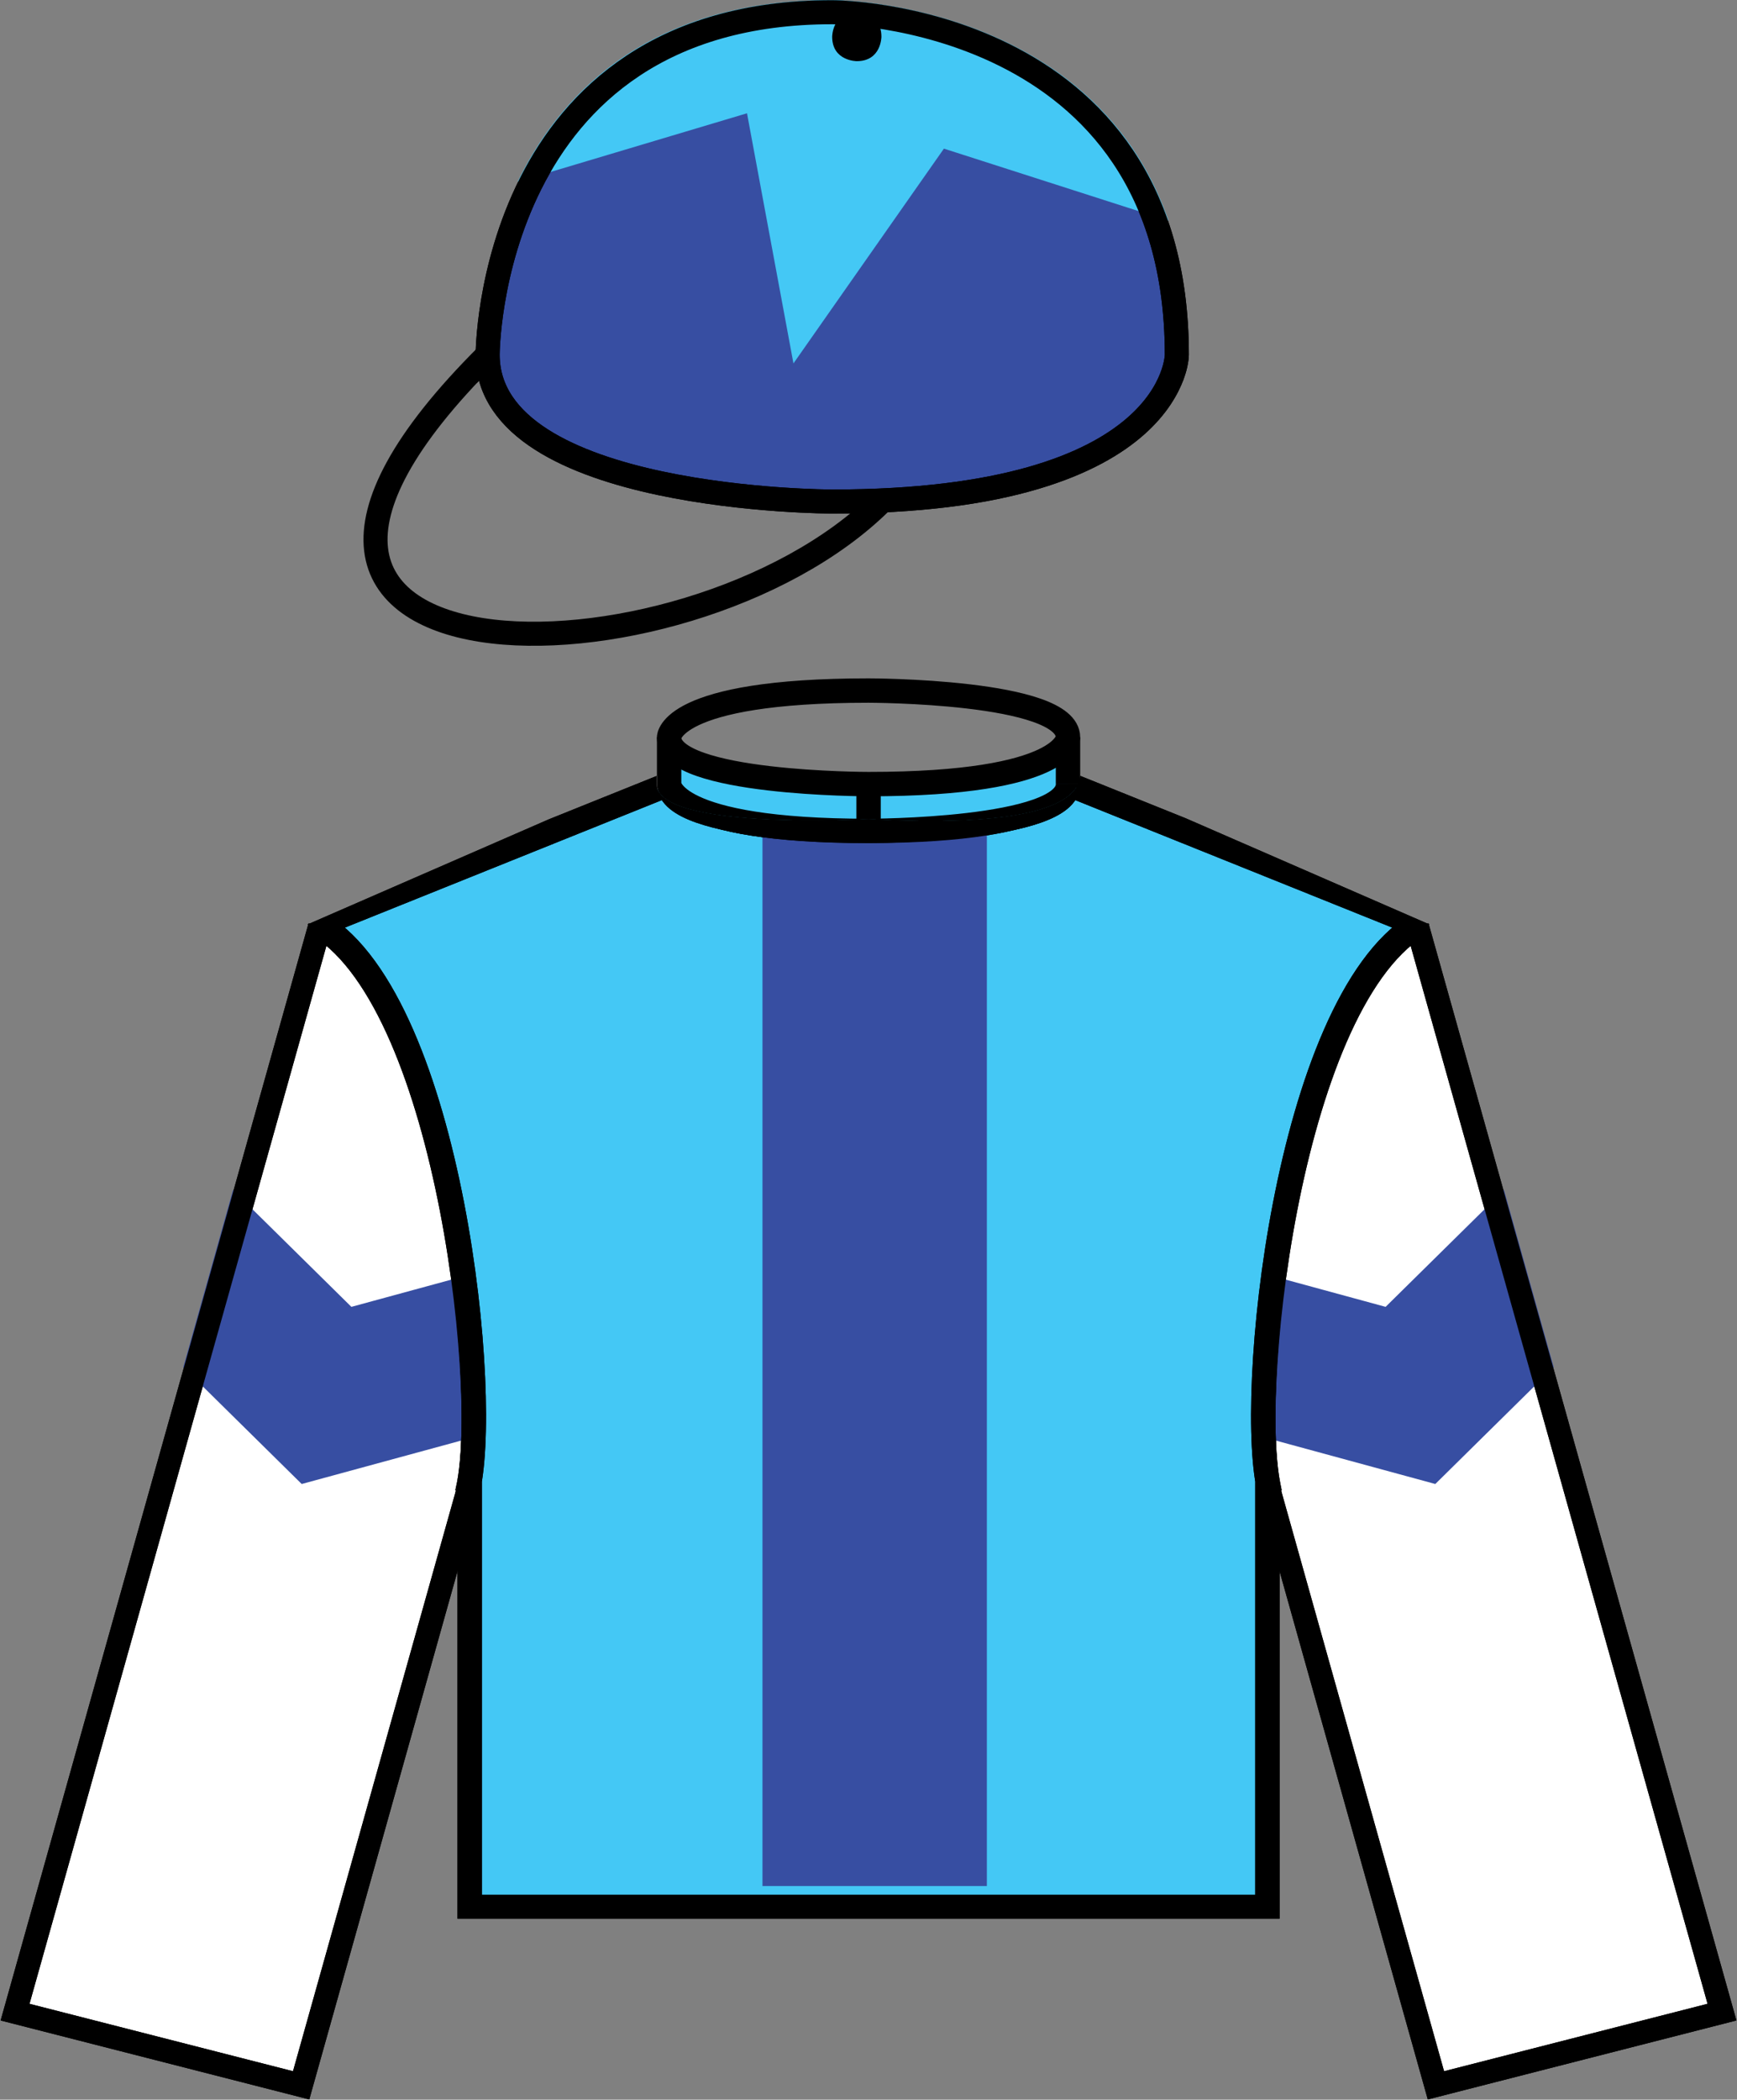
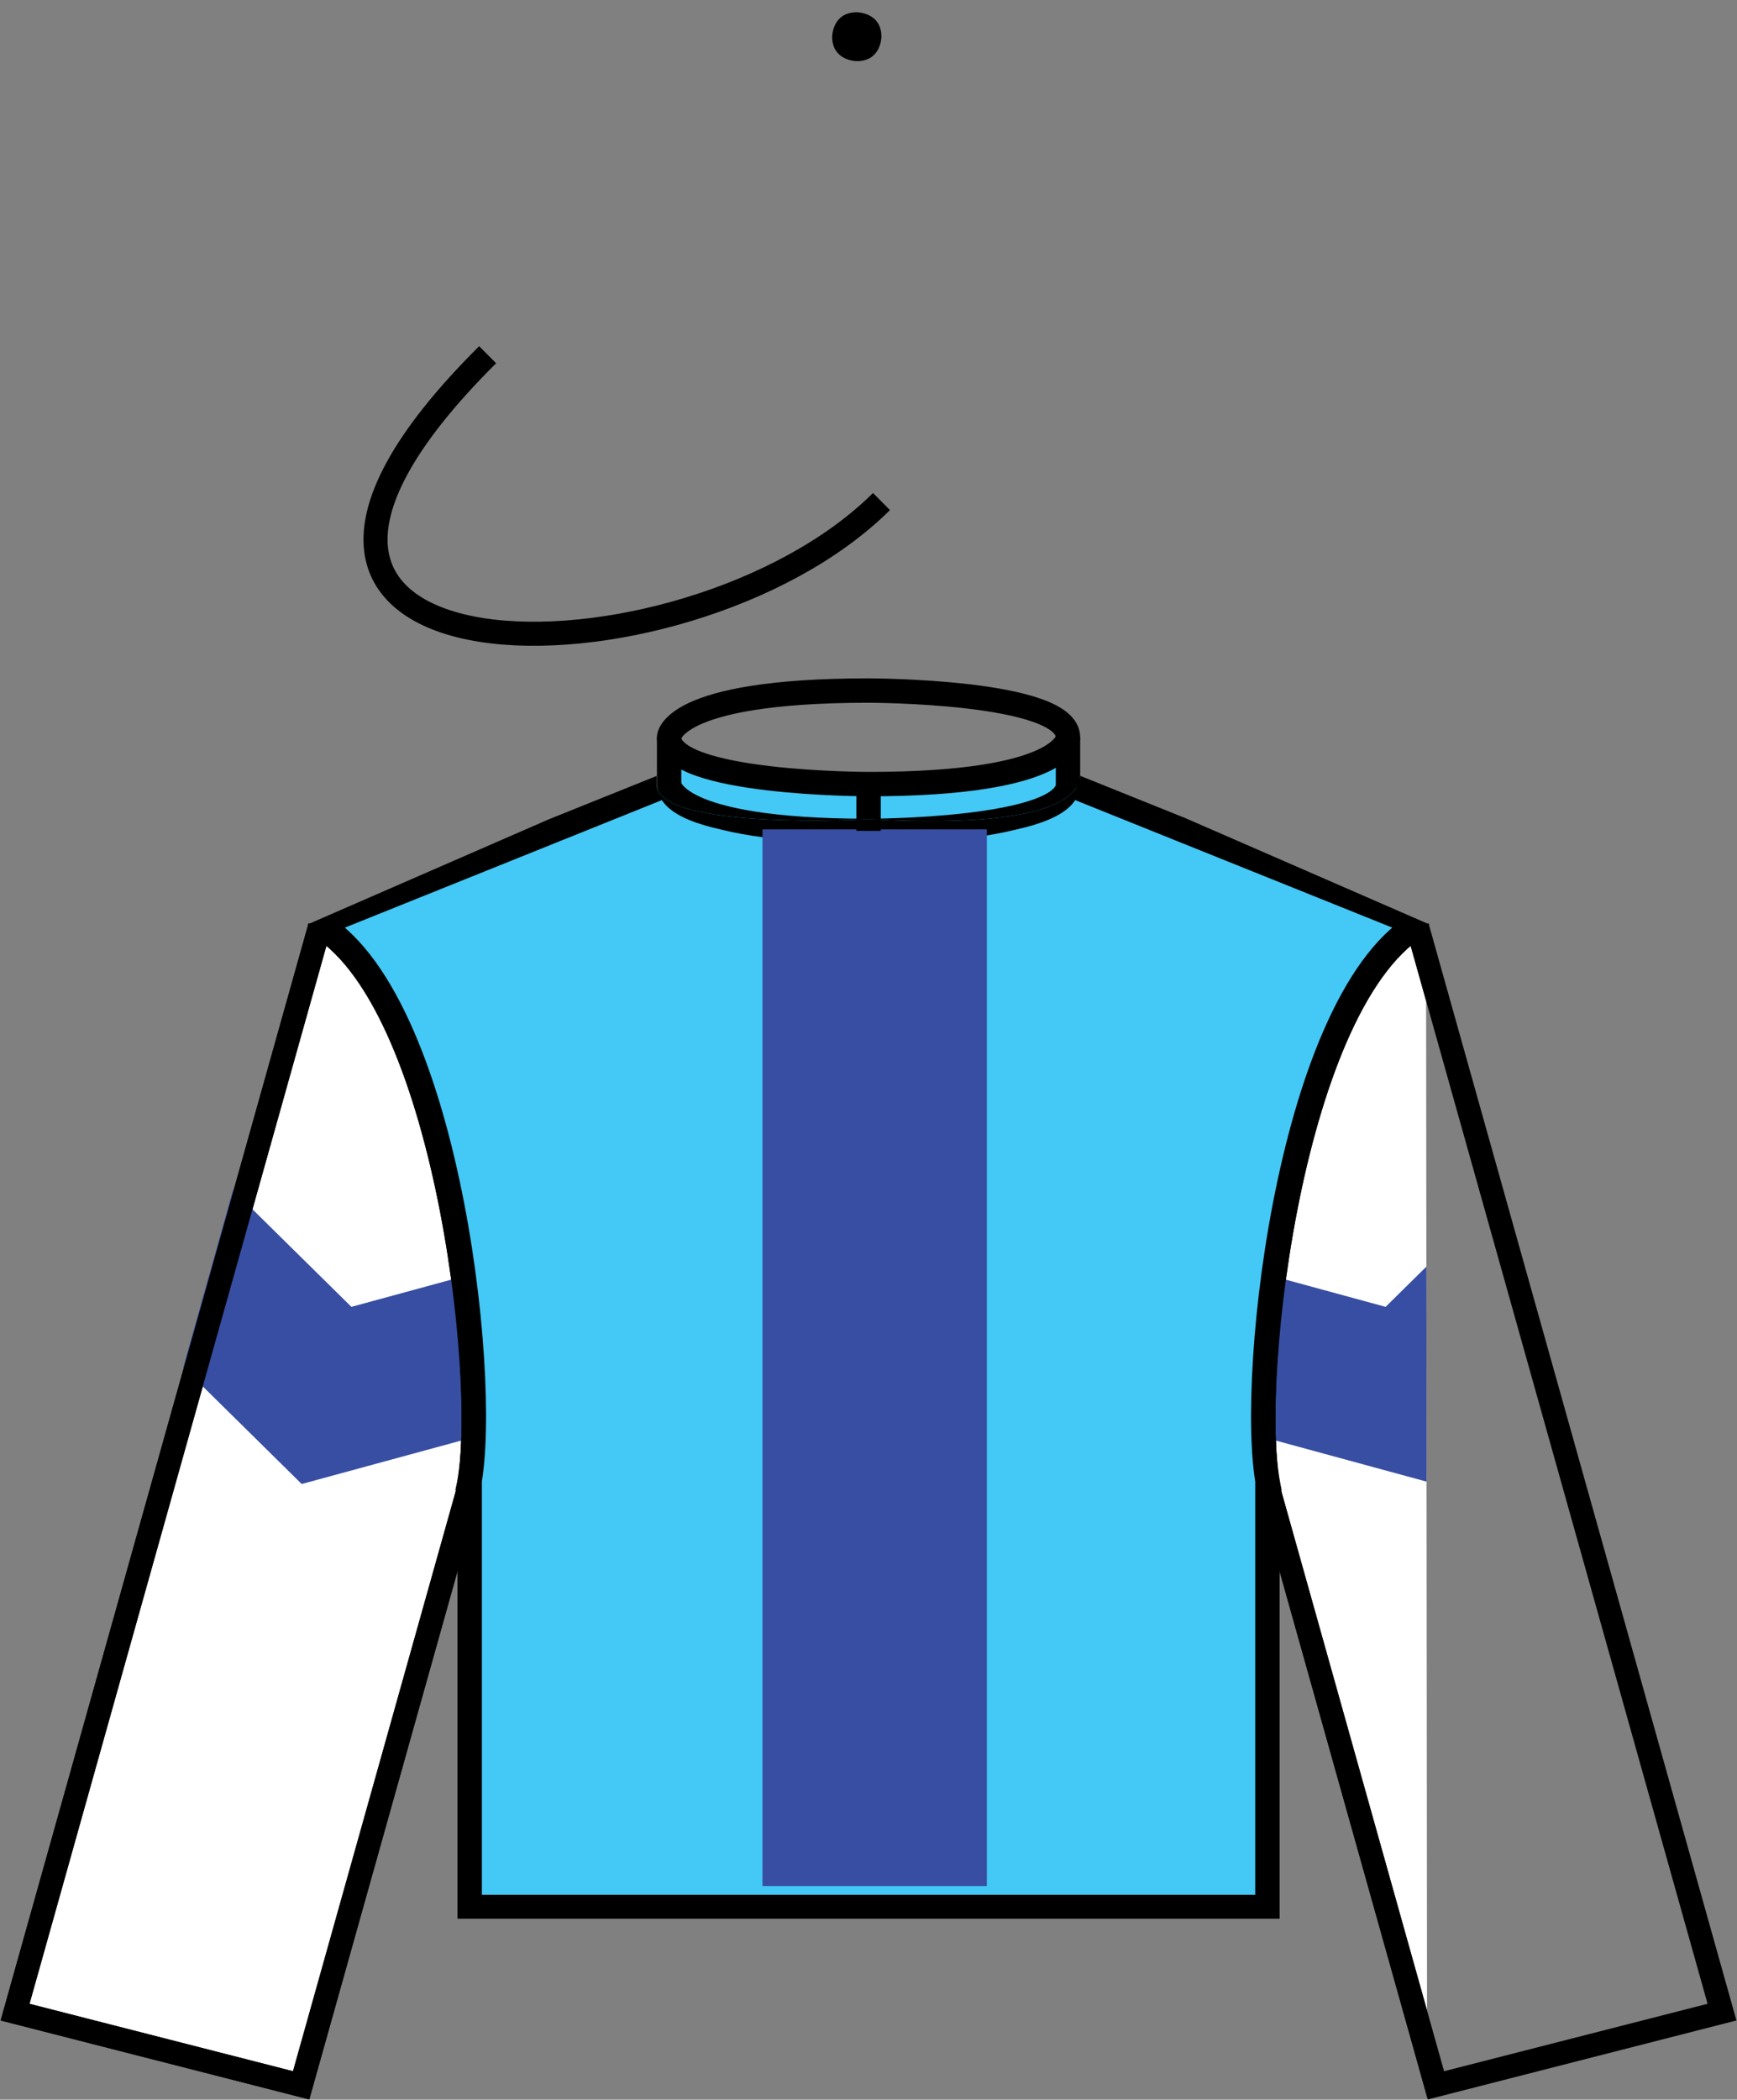
<svg xmlns="http://www.w3.org/2000/svg" xmlns:xlink="http://www.w3.org/1999/xlink" version="1.1" id="Layer_1" x="0px" y="0px" viewBox="0 0 77.46 93.588" style="enable-background:new 0 0 77.46 93.588;" xml:space="preserve">
  <rect x="0" y="0" width="77.46" height="93.588" fill="#808080" stroke="none" />
  <g>
    <defs>
-       <path id="SVGID_1_" d="M63.593,40.659c-6.733,4.423-8.583,22.184-7.451,26.217l7.499,26.712l13.819-3.532L63.593,40.659" />
+       <path id="SVGID_1_" d="M63.593,40.659c-6.733,4.423-8.583,22.184-7.451,26.217l7.499,26.712L63.593,40.659" />
    </defs>
    <clipPath id="SVGID_2_">
      <use xlink:href="#SVGID_1_" style="overflow:visible;" />
    </clipPath>
    <path style="clip-path:url(#SVGID_2_);fill:#FFFFFF;" d="M63.202,41.298c-5.81,3.648-7.661,21.409-6.529,25.442l7.358,26.209   l12.755-3.26L63.202,41.298" />
    <path style="clip-path:url(#SVGID_2_);fill:none;stroke:#000000;stroke-width:1.039;stroke-miterlimit:10;" d="M63.205,41.297   c-5.811,3.647-7.662,21.408-6.529,25.442l7.358,26.21l12.757-3.263L63.205,41.297" />
    <polyline style="clip-path:url(#SVGID_2_);fill:#374EA2;" points="69.027,51.115 61.79,58.25 51.783,55.525 54.002,63.423    64.006,66.146 71.242,59.011  " />
  </g>
  <g>
    <defs>
      <path id="SVGID_3_" d="M63.593,40.659c-6.733,4.423-8.583,22.184-7.451,26.217l7.499,26.712l13.819-3.532L63.593,40.659" />
    </defs>
    <clipPath id="SVGID_4_">
      <use xlink:href="#SVGID_3_" style="overflow:visible;" />
    </clipPath>
    <g style="clip-path:url(#SVGID_4_);">
      <defs>
        <path id="SVGID_5_" d="M63.593,40.659c-6.733,4.423-8.583,22.184-7.451,26.217l7.499,26.712l13.819-3.532L63.593,40.659" />
      </defs>
      <clipPath id="SVGID_6_">
        <use xlink:href="#SVGID_5_" style="overflow:visible;" />
      </clipPath>
      <path style="clip-path:url(#SVGID_6_);fill:none;stroke:#000000;stroke-width:1.039;stroke-miterlimit:10;" d="M63.205,41.297    c-5.811,3.647-7.662,21.408-6.529,25.442l7.358,26.21l12.757-3.263L63.205,41.297" />
    </g>
  </g>
  <g>
    <defs>
      <path id="SVGID_7_" d="M13.867,40.659c6.733,4.423,8.581,22.184,7.449,26.217l-7.499,26.712L0,90.056L13.867,40.659" />
    </defs>
    <clipPath id="SVGID_8_">
      <use xlink:href="#SVGID_7_" style="overflow:visible;" />
    </clipPath>
    <path style="clip-path:url(#SVGID_8_);fill:#FFFFFF;" d="M14.258,41.298c5.81,3.648,7.661,21.409,6.529,25.442l-7.358,26.209   l-12.755-3.26L14.258,41.298" />
    <path style="clip-path:url(#SVGID_8_);fill:none;stroke:#000000;stroke-width:1.039;stroke-miterlimit:10;" d="M14.258,41.297   c5.811,3.647,7.662,21.408,6.529,25.442l-7.358,26.21L0.672,89.687L14.258,41.297" />
    <polyline style="clip-path:url(#SVGID_8_);fill:#374EA2;" points="8.433,51.115 15.67,58.25 25.677,55.525 23.458,63.423    13.454,66.146 6.218,59.011  " />
  </g>
  <g>
    <defs>
      <path id="SVGID_9_" d="M13.867,40.659c6.733,4.423,8.581,22.184,7.449,26.217l-7.499,26.712L0,90.056L13.867,40.659" />
    </defs>
    <clipPath id="SVGID_10_">
      <use xlink:href="#SVGID_9_" style="overflow:visible;" />
    </clipPath>
    <g style="clip-path:url(#SVGID_10_);">
      <defs>
        <path id="SVGID_11_" d="M13.867,40.659c6.733,4.423,8.581,22.184,7.449,26.217l-7.499,26.712L0,90.056L13.867,40.659" />
      </defs>
      <clipPath id="SVGID_12_">
        <use xlink:href="#SVGID_11_" style="overflow:visible;" />
      </clipPath>
      <path style="clip-path:url(#SVGID_12_);fill:none;stroke:#000000;stroke-width:1.039;stroke-miterlimit:10;" d="M14.258,41.297    c5.811,3.647,7.662,21.408,6.529,25.442l-7.358,26.21L0.672,89.687L14.258,41.297" />
    </g>
  </g>
  <path style="fill:#44C8F5;" d="M29.834,32.865v2.086c0,0,0,2.086,8.895,2.086c0,0,8.895,0,8.895-2.086v-2.086  c0,0,0,2.086-8.895,2.086C38.729,34.951,29.834,34.951,29.834,32.865" />
  <path style="fill:none;stroke:#000000;stroke-width:1.087;stroke-miterlimit:10;" d="M29.837,32.865  c0,2.085,8.893,2.085,8.893,2.085c8.896,0,8.896-2.085,8.896-2.085c0-2.085-8.896-2.085-8.896-2.085  C29.837,30.78,29.837,32.865,29.837,32.865" />
  <line style="fill:none;stroke:#000000;stroke-width:1.087;stroke-miterlimit:10;" x1="47.626" y1="32.865" x2="47.626" y2="34.949" />
  <line style="fill:none;stroke:#000000;stroke-width:1.087;stroke-miterlimit:10;" x1="38.733" y1="34.949" x2="38.733" y2="37.034" />
  <path style="fill:none;stroke:#000000;stroke-width:1.087;stroke-miterlimit:10;" d="M29.839,32.865v2.085c0,0,0,2.087,8.893,2.087  c0,0,8.896,0,8.896-2.087" />
  <g>
    <defs>
      <path id="SVGID_13_" d="M29.279,34.427l-15.565,6.778c5.867,3.591,7.658,21.318,6.549,25.374l0.122-0.348v19.292h36.688V66.231    l0.125,0.348c-1.112-4.055,0.679-21.783,6.546-25.374l-15.565-6.778c0,0.524,0,2.609-9.449,2.086c0,0-9.449,0.524-9.449-1.562" />
    </defs>
    <clipPath id="SVGID_14_">
      <use xlink:href="#SVGID_13_" style="overflow:visible;" />
    </clipPath>
    <path style="clip-path:url(#SVGID_14_);fill:#44C8F5;" d="M29.834,32.865c0,2.086,8.895,2.086,8.895,2.086   c8.895,0,8.895-2.086,8.895-2.086c0-2.086-8.895-2.086-8.895-2.086C29.834,30.779,29.834,32.865,29.834,32.865v2.086l-15.565,6.257   c5.867,3.591,7.658,21.316,6.549,25.371l0.122-0.345v18.769h35.576V66.233l0.125,0.345c-1.112-4.055,0.679-21.78,6.549-25.371   l-15.565-6.257v-2.086" />
    <path style="clip-path:url(#SVGID_14_);fill:none;stroke:#000000;stroke-width:1.087;stroke-miterlimit:10;" d="M29.837,34.949   c0,0,0,2.085,8.893,2.085c0,0,8.896,0,8.896-2.085c0,0,0,2.085-8.896,2.085C38.73,37.034,29.837,37.034,29.837,34.949   l-15.564,6.257c5.866,3.591,7.659,21.317,6.547,25.373l0.125-0.348V85h35.575V66.23l0.125,0.348   c-1.112-4.056,0.678-21.781,6.547-25.373l-15.564-6.257v-2.085c0-2.087-8.896-2.087-8.896-2.087c-8.893,0-8.893,2.087-8.893,2.087" />
    <rect x="34.002" y="36.968" style="clip-path:url(#SVGID_14_);fill:#374EA2;" width="10.006" height="47.097" />
    <path style="clip-path:url(#SVGID_14_);fill:none;stroke:#000000;stroke-width:1.087;stroke-miterlimit:10;" d="M29.837,32.865   c0,2.085,8.893,2.085,8.893,2.085c8.896,0,8.896-2.085,8.896-2.085c0-2.085-8.896-2.085-8.896-2.085   C29.837,30.78,29.837,32.865,29.837,32.865" />
    <line style="clip-path:url(#SVGID_14_);fill:none;stroke:#000000;stroke-width:1.087;stroke-miterlimit:10;" x1="47.626" y1="32.865" x2="47.626" y2="34.949" />
    <line style="clip-path:url(#SVGID_14_);fill:none;stroke:#000000;stroke-width:1.087;stroke-miterlimit:10;" x1="38.733" y1="34.949" x2="38.733" y2="37.034" />
-     <path style="clip-path:url(#SVGID_14_);fill:none;stroke:#000000;stroke-width:1.087;stroke-miterlimit:10;" d="M29.839,32.865   v2.085c0,0,0,2.087,8.893,2.087c0,0,8.896,0,8.896-2.087" />
  </g>
  <g>
    <defs>
-       <path id="SVGID_15_" d="M29.279,34.427l-15.565,6.778c5.867,3.591,7.658,21.318,6.549,25.374l0.122-0.348v19.292h36.688V66.231    l0.125,0.348c-1.112-4.055,0.679-21.783,6.546-25.374l-15.565-6.778c0,0.524,0,2.609-9.449,2.086c0,0-9.449,0.524-9.449-1.562" />
-     </defs>
+       </defs>
    <clipPath id="SVGID_16_">
      <use xlink:href="#SVGID_15_" style="overflow:visible;" />
    </clipPath>
    <g style="clip-path:url(#SVGID_16_);">
      <defs>
        <path id="SVGID_17_" d="M29.279,34.427l-15.565,6.778c5.867,3.591,7.658,21.318,6.549,25.374l0.122-0.348v19.292h36.688V66.231     l0.125,0.348c-1.112-4.055,0.679-21.783,6.546-25.374l-15.565-6.778c0,0.524,0,2.609-9.449,2.086c0,0-9.449,0.524-9.449-1.562" />
      </defs>
      <clipPath id="SVGID_18_">
        <use xlink:href="#SVGID_17_" style="overflow:visible;" />
      </clipPath>
      <path style="clip-path:url(#SVGID_18_);fill:none;stroke:#000000;stroke-width:1.087;stroke-miterlimit:10;" d="M29.837,34.949    c0,0,0,2.085,8.893,2.085c0,0,8.896,0,8.896-2.085c0,0,0,2.085-8.896,2.085C38.73,37.034,29.837,37.034,29.837,34.949    l-15.564,6.257c5.866,3.591,7.659,21.317,6.547,25.373l0.125-0.348V85h35.575V66.23l0.125,0.348    c-1.112-4.056,0.678-21.781,6.547-25.373l-15.564-6.257v-2.085c0-2.087-8.896-2.087-8.896-2.087c-8.893,0-8.893,2.087-8.893,2.087    " />
    </g>
  </g>
  <path style="fill:none;stroke:#000000;stroke-width:1.073;stroke-miterlimit:10;" d="M21.746,15.811  c-15.367,15.267,8.78,15.267,17.563,6.544" />
  <g>
    <defs>
-       <path id="SVGID_19_" d="M21.194,16.357c0,6.543,15.916,6.543,15.916,6.543c15.916,0,15.916-7.089,15.916-7.089    C53.026,0,37.11,0,37.11,0C21.194,0,21.194,15.811,21.194,15.811" />
-     </defs>
+       </defs>
    <clipPath id="SVGID_20_">
      <use xlink:href="#SVGID_19_" style="overflow:visible;" />
    </clipPath>
    <path style="clip-path:url(#SVGID_20_);fill:#374EA2;" d="M21.743,15.811c0,6.543,15.367,6.543,15.367,6.543   c15.367,0,15.367-6.543,15.367-6.543c0-15.268-15.367-15.268-15.367-15.268C21.743,0.544,21.743,15.811,21.743,15.811" />
    <path style="clip-path:url(#SVGID_20_);fill:none;stroke:#000000;stroke-width:1.073;stroke-miterlimit:10;" d="M21.746,15.811   c0,6.544,15.367,6.544,15.367,6.544c15.367,0,15.367-6.544,15.367-6.544c0-15.267-15.367-15.267-15.367-15.267   C21.746,0.544,21.746,15.811,21.746,15.811" />
    <path style="clip-path:url(#SVGID_20_);" d="M37.11,1.636c0,1.09,1.098,1.09,1.098,1.09c1.098,0,1.098-1.09,1.098-1.09   c0-1.089-1.098-1.089-1.098-1.089C37.11,0.546,37.11,1.636,37.11,1.636" />
    <polyline style="clip-path:url(#SVGID_20_);fill:#44C8F5;" points="21.542,8.564 33.312,5.049 35.383,16.199 42.093,6.625    53.801,10.381 48.801,1.777 41.482,-4.16 29.774,-1.919 23.067,-0.645 20.993,3.291  " />
    <path style="clip-path:url(#SVGID_20_);fill:none;stroke:#000000;stroke-width:1.073;stroke-miterlimit:10;" d="M21.746,15.811   c-15.367,15.267,8.78,15.267,17.563,6.544" />
  </g>
  <g>
    <defs>
      <path id="SVGID_21_" d="M21.194,16.357c0,6.543,15.916,6.543,15.916,6.543c15.916,0,15.916-7.089,15.916-7.089    C53.026,0,37.11,0,37.11,0C21.194,0,21.194,15.811,21.194,15.811" />
    </defs>
    <clipPath id="SVGID_22_">
      <use xlink:href="#SVGID_21_" style="overflow:visible;" />
    </clipPath>
    <g style="clip-path:url(#SVGID_22_);">
      <defs>
-         <path id="SVGID_23_" d="M21.194,16.357c0,6.543,15.916,6.543,15.916,6.543c15.916,0,15.916-7.089,15.916-7.089     C53.026,0,37.11,0,37.11,0C21.194,0,21.194,15.811,21.194,15.811" />
-       </defs>
+         </defs>
      <clipPath id="SVGID_24_">
        <use xlink:href="#SVGID_23_" style="overflow:visible;" />
      </clipPath>
      <path style="clip-path:url(#SVGID_24_);fill:none;stroke:#000000;stroke-width:1.073;stroke-miterlimit:10;" d="M21.746,15.811    c0,6.544,15.367,6.544,15.367,6.544c15.367,0,15.367-6.544,15.367-6.544c0-15.267-15.367-15.267-15.367-15.267    C21.746,0.544,21.746,15.811,21.746,15.811" />
    </g>
  </g>
  <path d="M37.11,1.636c0,1.09,1.098,1.09,1.098,1.09c1.098,0,1.098-1.09,1.098-1.09c0-1.089-1.098-1.089-1.098-1.089  C37.11,0.546,37.11,1.636,37.11,1.636" />
  <g>
    <defs>
      <rect id="SVGID_25_" x="-1.032" y="-0.801" width="79.34" height="95.24" />
    </defs>
    <clipPath id="SVGID_26_">
      <use xlink:href="#SVGID_25_" style="overflow:visible;" />
    </clipPath>
  </g>
</svg>